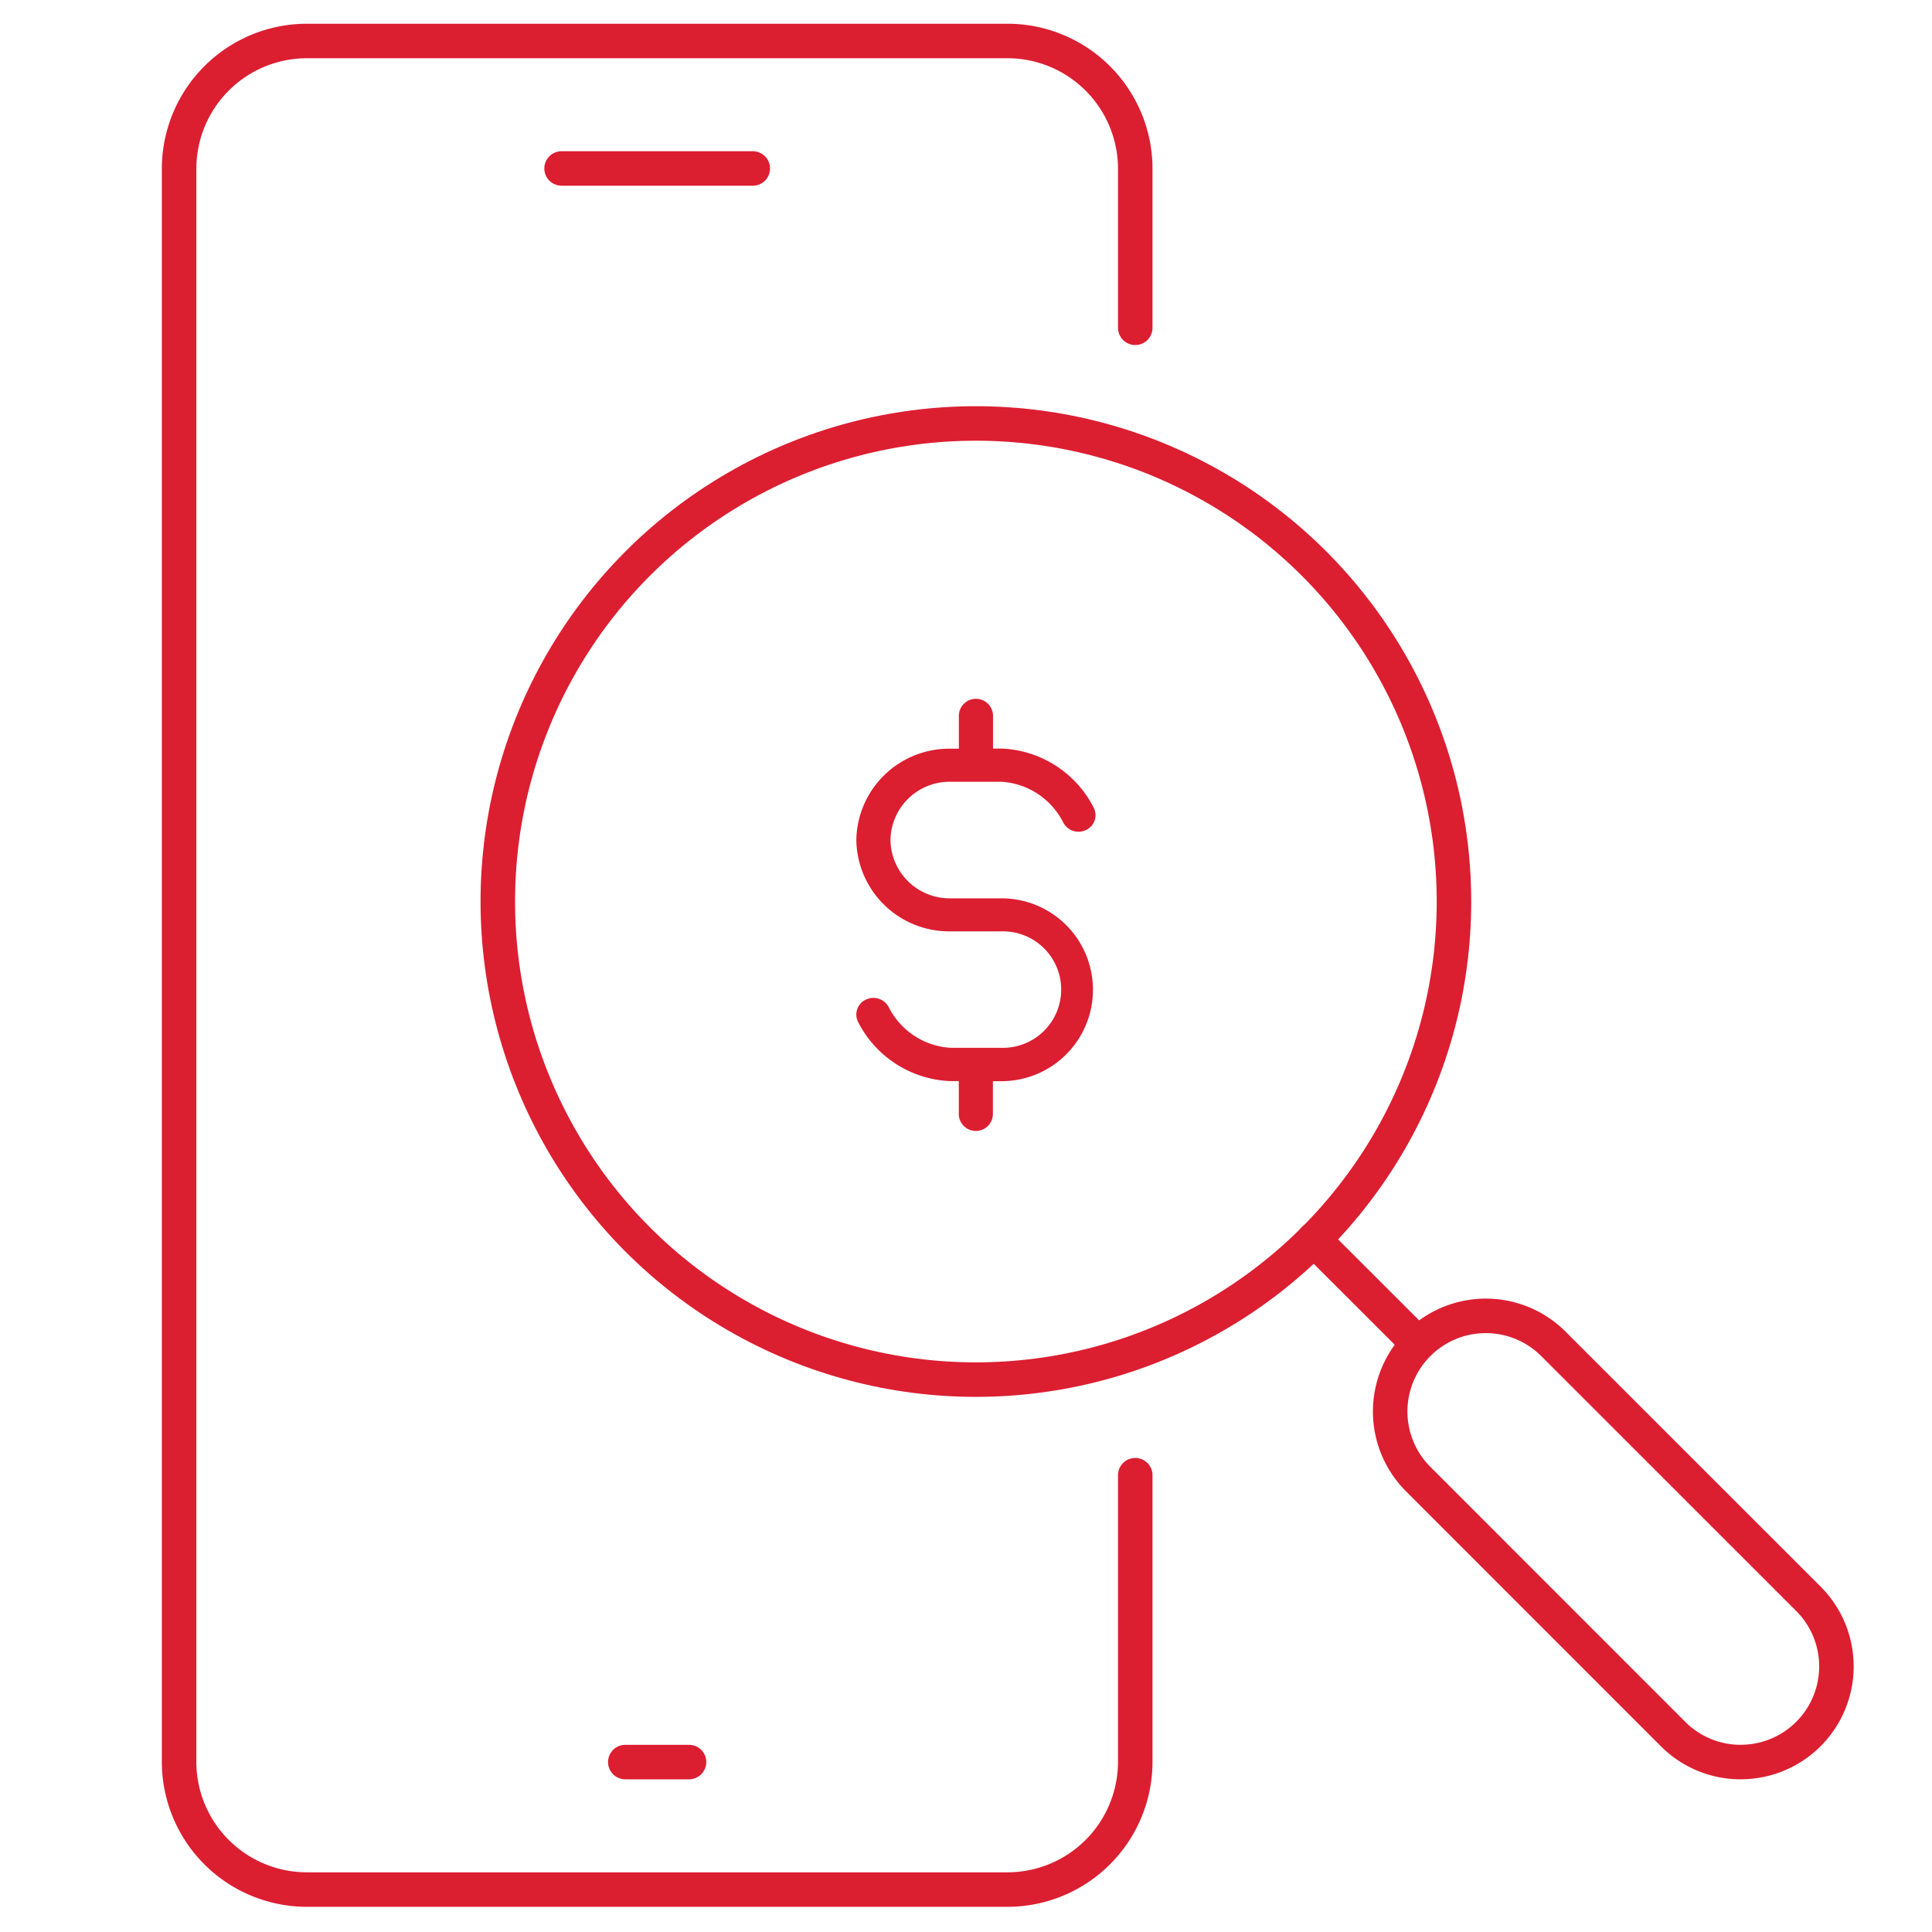
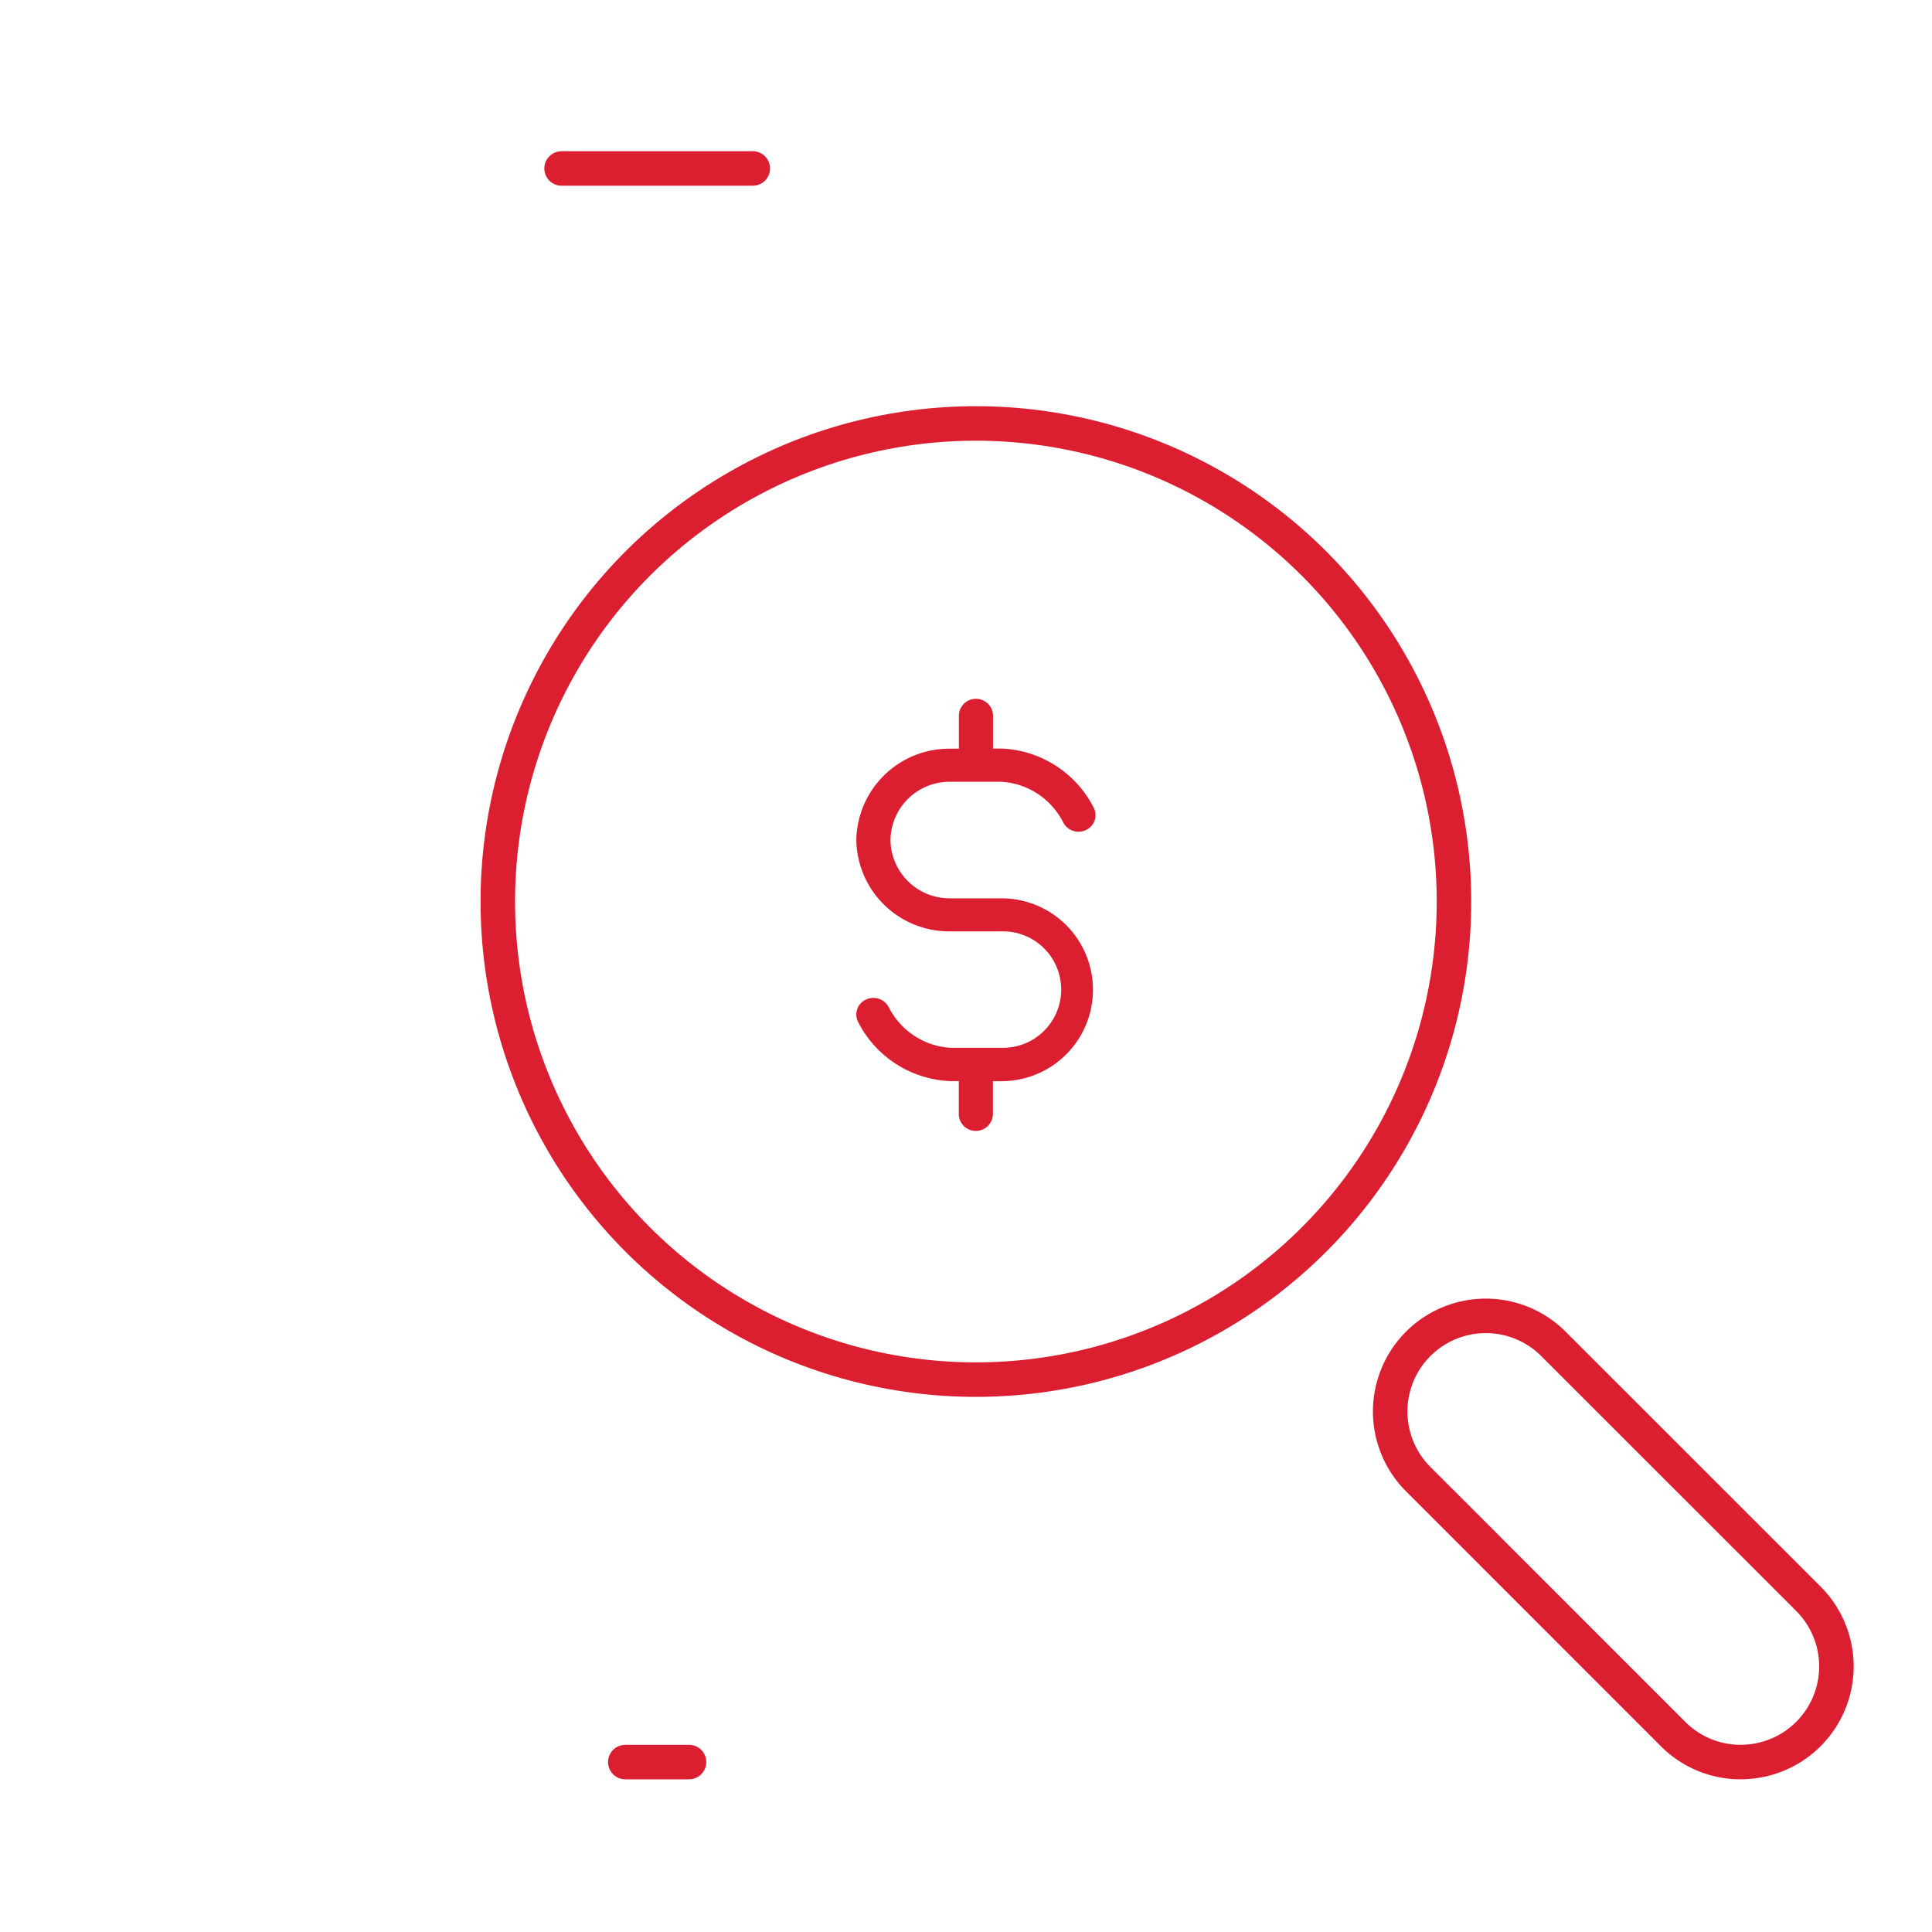
<svg xmlns="http://www.w3.org/2000/svg" width="112" height="112" viewBox="0 0 112 112">
  <defs>
    <clipPath id="clip-path">
      <rect id="Rectángulo_2452" data-name="Rectángulo 2452" width="101" height="112" transform="translate(0 0)" fill="none" stroke="#dc1e31" stroke-width="2" />
    </clipPath>
  </defs>
  <g id="Grupo_517" data-name="Grupo 517" transform="translate(-1585 -2515)">
    <g id="Grupo_512" data-name="Grupo 512" transform="translate(1593.392 2515.387)">
      <g id="Grupo_511" data-name="Grupo 511" transform="translate(-0.392 -0.387)" clip-path="url(#clip-path)">
        <path id="Unión_1" data-name="Unión 1" d="M5.941,24.1v-1.93h-.5A6.278,6.278,0,0,1,.107,18.749a.952.952,0,0,1,.441-1.3,1.006,1.006,0,0,1,1.329.43,4.3,4.3,0,0,0,3.577,2.36H8.418a3.376,3.376,0,1,0,0-6.75H5.445A5.383,5.383,0,0,1,0,8.2a5.384,5.384,0,0,1,5.445-5.3h.5V.966a.99.99,0,0,1,1.979,0V2.892h.5a6.274,6.274,0,0,1,5.336,3.425.946.946,0,0,1-.438,1.293,1,1,0,0,1-1.328-.433,4.3,4.3,0,0,0-3.579-2.36H7.024c-.031,0-.061,0-.093,0s-.063,0-.095,0H5.445A3.426,3.426,0,0,0,1.98,8.2a3.426,3.426,0,0,0,3.465,3.374H8.418a5.3,5.3,0,1,1,0,10.6h-.5V24.1a.99.99,0,0,1-1.979,0Z" transform="translate(41.642 40.503)" fill="#dc1e31" />
        <path id="Trazado_4086" data-name="Trazado 4086" d="M39.824,46.367A5.522,5.522,0,0,1,35.9,44.745L21.122,29.964a5.543,5.543,0,0,1,7.838-7.841L43.741,36.9a5.543,5.543,0,0,1-3.917,9.464Z" transform="translate(53.093 55.782)" fill="none" stroke="#dc1e31" stroke-linecap="round" stroke-linejoin="round" stroke-width="2" />
-         <line id="Línea_121" data-name="Línea 121" x1="5.528" y1="5.524" transform="translate(68.162 71.855)" fill="none" stroke="#dc1e31" stroke-linecap="round" stroke-linejoin="round" stroke-width="2" />
        <line id="Línea_122" data-name="Línea 122" x2="3.695" transform="translate(28.249 102.149)" fill="none" stroke="#dc1e31" stroke-linecap="round" stroke-linejoin="round" stroke-width="2" />
        <line id="Línea_123" data-name="Línea 123" x2="11.086" transform="translate(24.554 9.766)" fill="none" stroke="#dc1e31" stroke-linecap="round" stroke-linejoin="round" stroke-width="2" />
-         <path id="Trazado_4087" data-name="Trazado 4087" d="M55.93,83.644v16.629a7.412,7.412,0,0,1-7.391,7.391H7.891A7.412,7.412,0,0,1,.5,100.273V7.891A7.412,7.412,0,0,1,7.891.5H48.539A7.412,7.412,0,0,1,55.93,7.891v9.235" transform="translate(1.882 1.876)" fill="none" stroke="#dc1e31" stroke-linecap="round" stroke-linejoin="round" stroke-width="2" />
        <circle id="Elipse_48" data-name="Elipse 48" cx="27.715" cy="27.715" r="27.715" transform="translate(20.858 24.548)" fill="none" stroke="#dc1e31" stroke-linecap="round" stroke-linejoin="round" stroke-width="2" />
      </g>
    </g>
    <g id="Rectángulo_2457" data-name="Rectángulo 2457" transform="translate(1585 2515)" fill="#fff" stroke="#707070" stroke-width="1" opacity="0">
      <rect width="112" height="112" stroke="none" />
-       <rect x="0.5" y="0.5" width="111" height="111" fill="none" />
    </g>
  </g>
</svg>